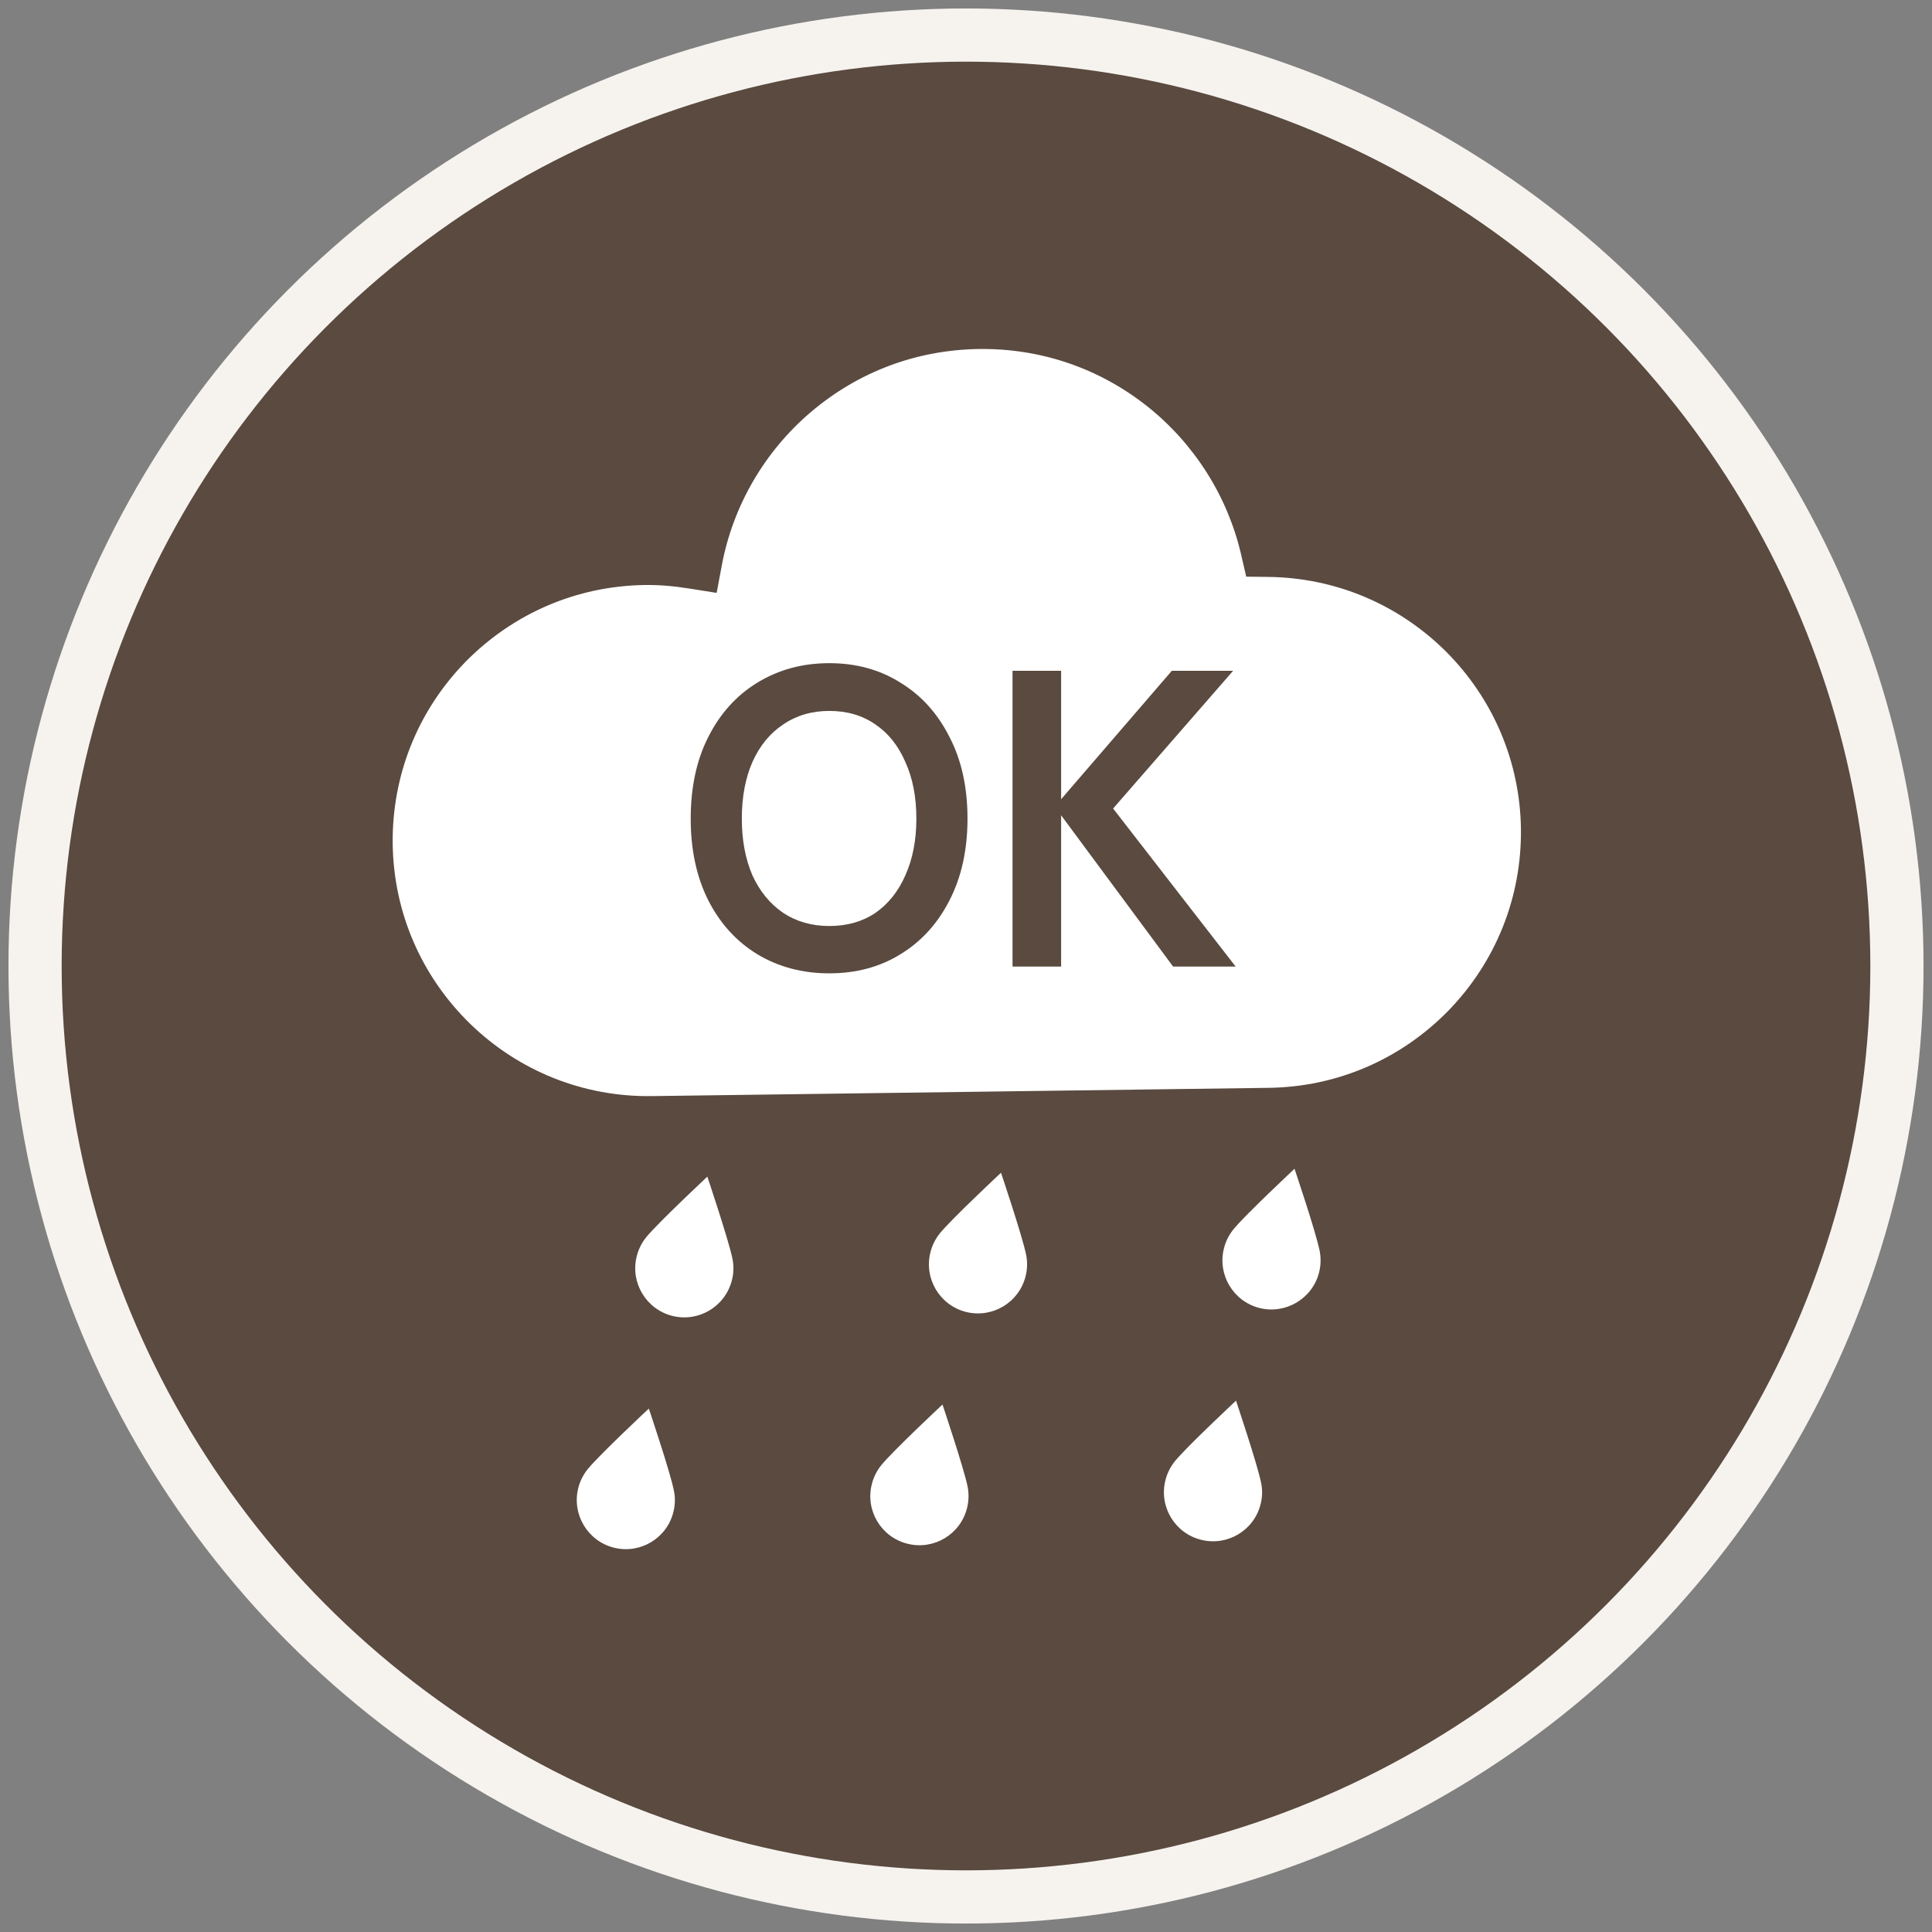
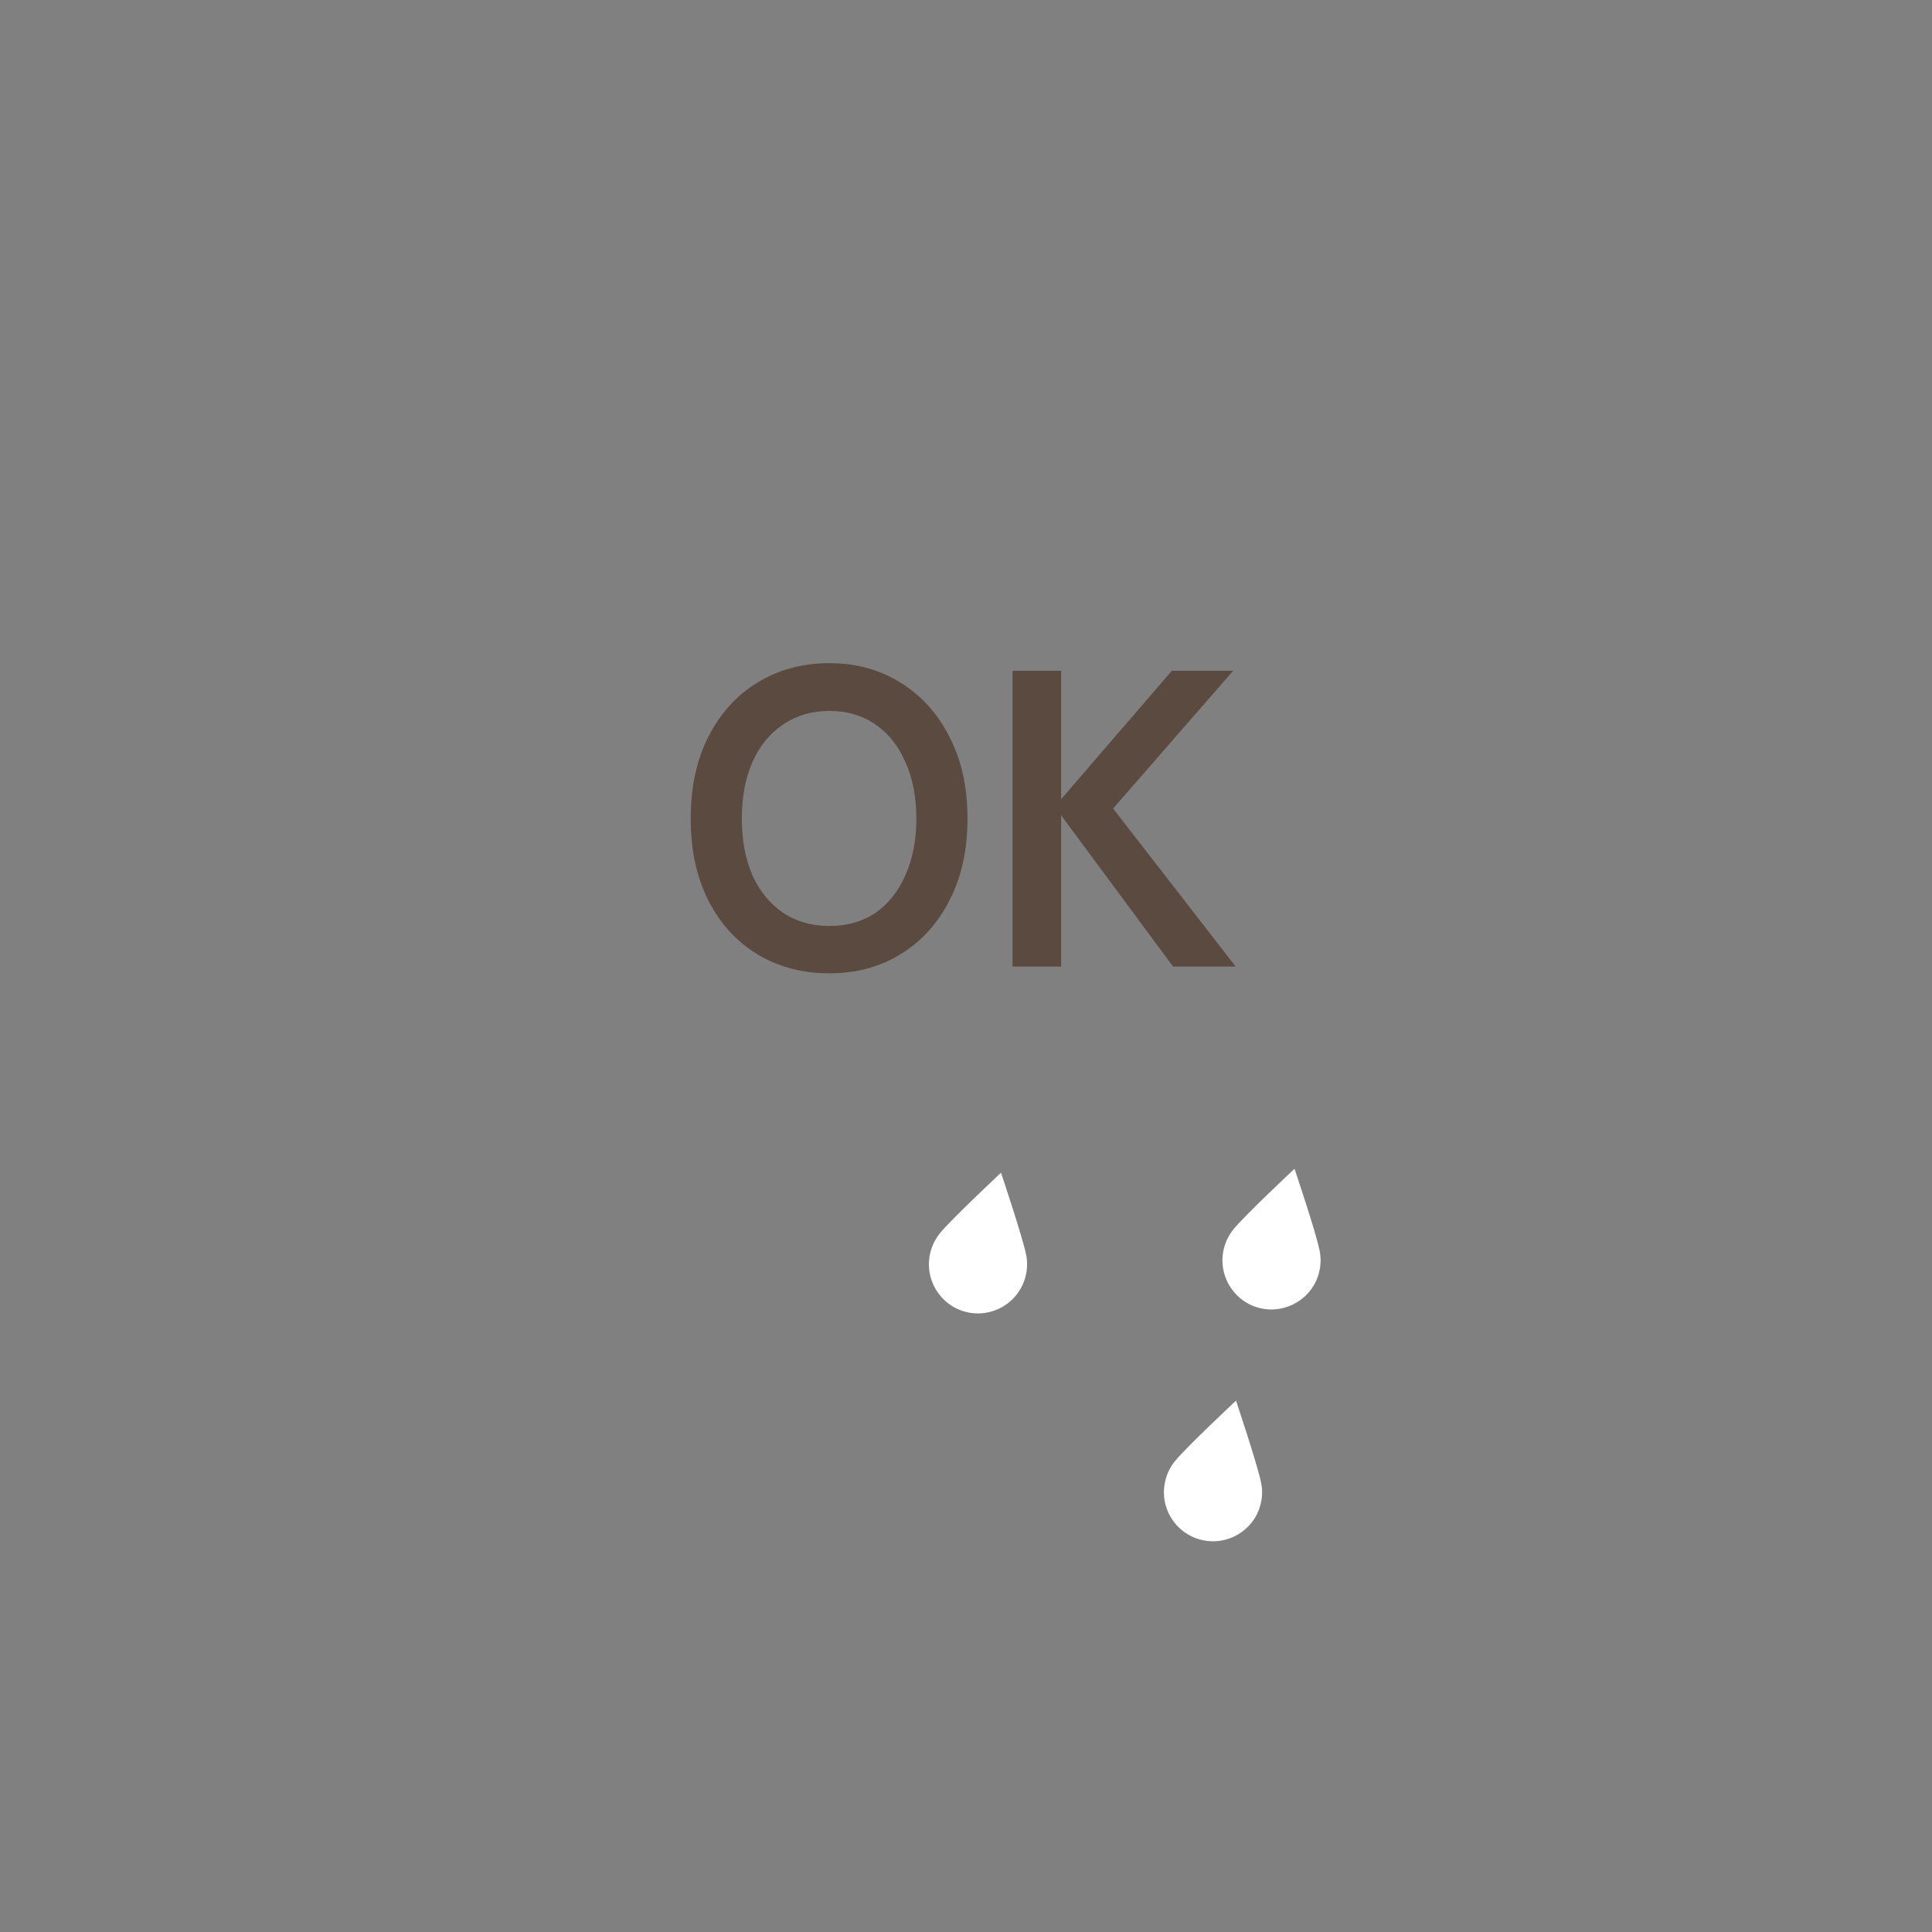
<svg xmlns="http://www.w3.org/2000/svg" width="94" height="94" viewBox="0 0 94 94" fill="none">
  <rect x="0" y="0" width="94" height="94" fill="#808080" stroke="none" />
-   <circle cx="47" cy="47" r="45.294" fill="#5A4A3F" stroke="#F6F3EF" stroke-width="2.588" />
-   <path d="M70.346 31.693C68.033 29.398 64.977 28.112 61.729 28.07L60.634 28.057L60.387 26.989C59.735 24.161 58.12 21.602 55.83 19.777C53.476 17.911 50.643 16.944 47.632 16.98C44.589 17.026 41.761 18.084 39.444 20.055C37.19 21.976 35.657 24.622 35.119 27.509L34.868 28.846L33.518 28.632C32.747 28.509 32.044 28.454 31.373 28.463C28.057 28.509 24.955 29.845 22.628 32.222C20.315 34.603 19.065 37.742 19.106 41.063C19.152 44.379 20.489 47.482 22.87 49.808C25.251 52.121 28.395 53.376 31.711 53.33L61.733 52.928C65.05 52.883 68.152 51.546 70.478 49.165C72.791 46.779 74.041 43.64 74 40.324C73.954 37.071 72.659 34.006 70.346 31.693Z" fill="white" />
-   <path d="M34.415 57.248C34.415 57.248 32.011 59.498 31.445 60.191C31.231 60.456 31.067 60.77 30.98 61.122C30.656 62.399 31.431 63.699 32.709 64.023C33.986 64.347 35.286 63.571 35.61 62.289C35.701 61.938 35.706 61.587 35.638 61.249C35.464 60.369 34.415 57.248 34.415 57.248Z" fill="white" />
-   <path d="M31.571 68.53C31.571 68.53 29.167 70.779 28.601 71.472C28.387 71.737 28.223 72.047 28.136 72.398C27.812 73.676 28.588 74.976 29.865 75.3C31.142 75.624 32.443 74.848 32.762 73.571C32.853 73.22 32.858 72.864 32.789 72.531C32.62 71.65 31.567 68.53 31.567 68.53H31.571Z" fill="white" />
  <path d="M48.704 57.057C48.704 57.057 46.3 59.306 45.734 59.999C45.52 60.264 45.356 60.579 45.269 60.93C44.945 62.207 45.721 63.508 46.998 63.831C48.28 64.151 49.575 63.38 49.899 62.098C49.986 61.747 49.995 61.395 49.927 61.058C49.753 60.177 48.704 57.061 48.704 57.061V57.057Z" fill="white" />
-   <path d="M45.852 68.339C45.852 68.339 43.448 70.588 42.883 71.281C42.668 71.546 42.504 71.861 42.417 72.212C42.093 73.489 42.869 74.789 44.151 75.109C45.428 75.433 46.728 74.657 47.048 73.38C47.139 73.028 47.144 72.673 47.08 72.34C46.906 71.459 45.857 68.339 45.857 68.339H45.852Z" fill="white" />
-   <path d="M62.985 56.865C62.985 56.865 60.581 59.114 60.016 59.808C59.801 60.072 59.637 60.387 59.55 60.739C59.226 62.016 60.002 63.316 61.279 63.64C62.556 63.959 63.857 63.184 64.18 61.906C64.267 61.555 64.272 61.204 64.208 60.866C64.039 59.986 62.985 56.87 62.985 56.87V56.865Z" fill="white" />
+   <path d="M62.985 56.865C62.985 56.865 60.581 59.114 60.016 59.808C59.801 60.072 59.637 60.387 59.55 60.739C59.226 62.016 60.002 63.316 61.279 63.64C62.556 63.959 63.857 63.184 64.18 61.906C64.267 61.555 64.272 61.204 64.208 60.866C64.039 59.986 62.985 56.87 62.985 56.87V56.865" fill="white" />
  <path d="M60.138 68.147C60.138 68.147 57.733 70.396 57.168 71.089C56.953 71.354 56.789 71.669 56.703 72.02C56.379 73.297 57.154 74.597 58.436 74.917C59.713 75.241 61.014 74.465 61.333 73.188C61.424 72.837 61.429 72.485 61.36 72.152C61.187 71.272 60.138 68.151 60.138 68.151V68.147Z" fill="white" />
  <path d="M40.349 47.357C39.047 47.357 37.882 47.049 36.854 46.432C35.84 45.815 35.045 44.945 34.469 43.821C33.893 42.683 33.606 41.353 33.606 39.832C33.606 38.297 33.893 36.967 34.469 35.843C35.045 34.705 35.84 33.828 36.854 33.211C37.882 32.581 39.047 32.266 40.349 32.266C41.652 32.266 42.803 32.581 43.804 33.211C44.818 33.828 45.613 34.705 46.189 35.843C46.778 36.967 47.073 38.297 47.073 39.832C47.073 41.353 46.778 42.683 46.189 43.821C45.613 44.945 44.818 45.815 43.804 46.432C42.803 47.049 41.652 47.357 40.349 47.357ZM40.349 45.054C41.213 45.054 41.96 44.842 42.591 44.417C43.221 43.978 43.708 43.368 44.05 42.587C44.407 41.792 44.585 40.874 44.585 39.832C44.585 38.776 44.407 37.858 44.05 37.077C43.708 36.282 43.221 35.672 42.591 35.247C41.96 34.808 41.213 34.589 40.349 34.589C39.5 34.589 38.753 34.808 38.108 35.247C37.464 35.672 36.964 36.282 36.608 37.077C36.265 37.858 36.093 38.776 36.093 39.832C36.093 40.874 36.265 41.792 36.608 42.587C36.964 43.368 37.464 43.978 38.108 44.417C38.753 44.842 39.5 45.054 40.349 45.054ZM49.264 47.028V32.636H51.628V38.886L57.015 32.636H59.997L54.157 39.338L60.12 47.028H57.077L51.628 39.667V47.028H49.264Z" fill="#5A4A3F" />
</svg>